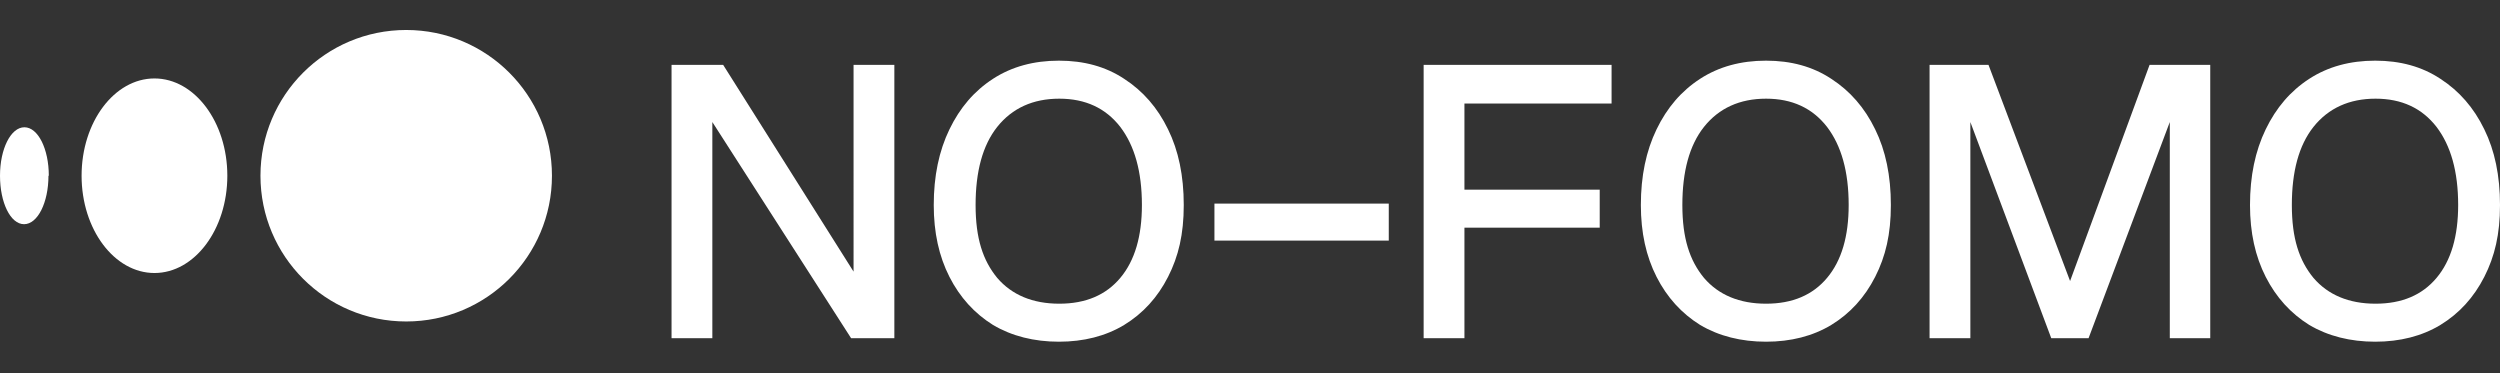
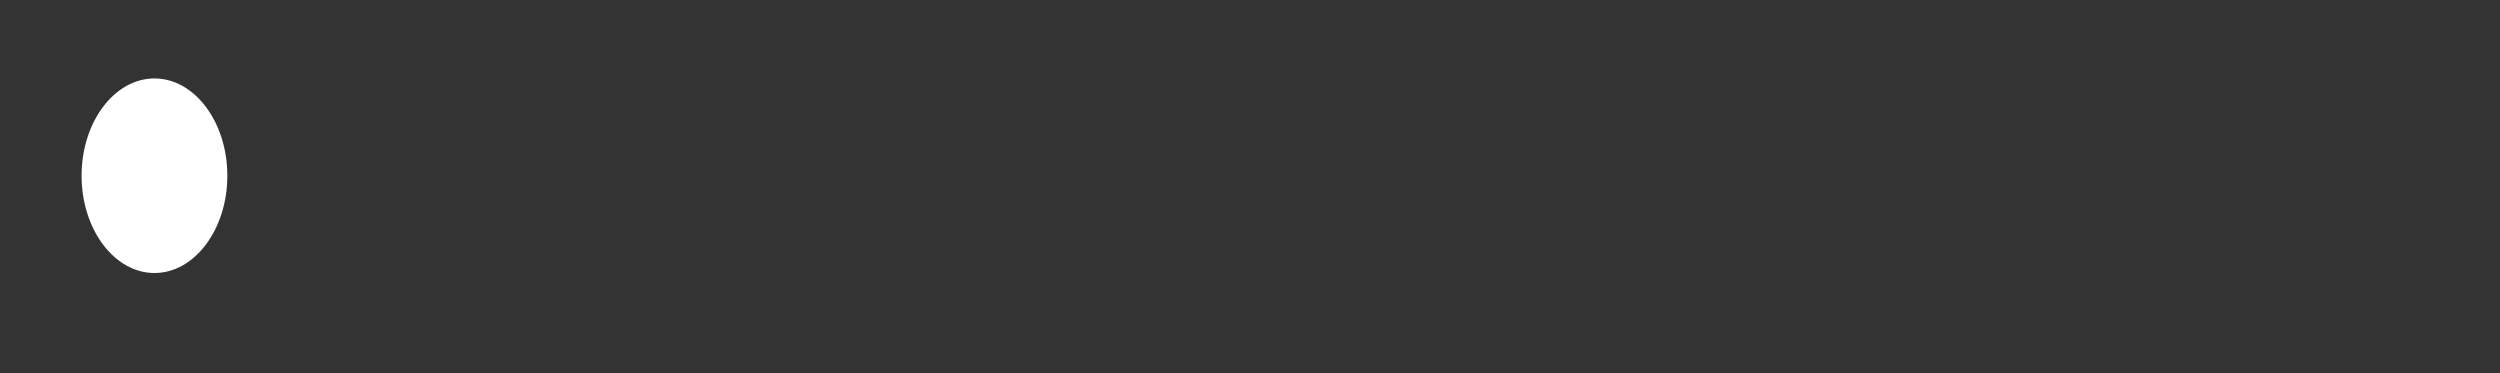
<svg xmlns="http://www.w3.org/2000/svg" id="Calque_1" version="1.1" viewBox="0 0 717 107">
  <rect x="0" y="0" width="717" height="107" fill="#333333" stroke="none" />
  <defs>
    <style>
      .st0 {
        fill: #fff;
      }
    </style>
  </defs>
-   <path class="st0" d="M158.3,50.4c0,23.1-18.7,41.8-41.8,41.8s-41.8-18.7-41.8-41.8S93.4,8.6,116.5,8.6s41.8,18.7,41.8,41.8Z" />
  <path class="st0" d="M65.2,50.4c0,15.4-9.4,27.9-20.9,27.9s-20.9-12.5-20.9-27.9,9.4-27.9,20.9-27.9,20.9,12.5,20.9,27.9Z" />
-   <path class="st0" d="M13.9,50.4c0,7.7-3.1,13.9-7,13.9S0,58.1,0,50.4s3.1-13.9,7-13.9,7,6.2,7,13.9Z" />
-   <path class="st0" d="M245,18.6h11.5v78.4h-12.4l-39.8-62v62h-11.7V18.6h14.8l37.4,59.3V18.6ZM267.8,58.8c0-8.3,1.5-15.5,4.5-21.7,3-6.2,7.1-11,12.5-14.5,5.4-3.5,11.7-5.2,18.9-5.2s13.4,1.7,18.7,5.2c5.4,3.5,9.6,8.3,12.6,14.5,3,6.1,4.5,13.3,4.5,21.7s-1.5,14.7-4.5,20.6c-3,5.9-7.2,10.5-12.6,13.8-5.3,3.2-11.6,4.8-18.7,4.8s-13.5-1.6-18.9-4.8c-5.3-3.3-9.5-7.9-12.5-13.8-3-5.9-4.5-12.7-4.5-20.6ZM327.5,58.8c0-9.6-2.1-17-6.2-22.4-4.2-5.4-10-8.1-17.5-8.1s-13.5,2.7-17.8,8.1c-4.2,5.3-6.2,12.8-6.2,22.4s2.1,15.9,6.2,20.9c4.2,4.9,10.2,7.4,17.8,7.4s13.4-2.5,17.5-7.4c4.2-5,6.2-12,6.2-20.9ZM348.3,58.4h50v10.6h-50v-10.6ZM462.2,18.6v11.1h-42.2v24.7h38.8v10.9h-38.8v31.7h-11.7V18.6h53.9ZM470.6,58.8c0-8.3,1.5-15.5,4.5-21.7,3-6.2,7.1-11,12.5-14.5,5.4-3.5,11.7-5.2,18.9-5.2s13.4,1.7,18.7,5.2c5.4,3.5,9.6,8.3,12.6,14.5,3,6.1,4.5,13.3,4.5,21.7s-1.5,14.7-4.5,20.6c-3,5.9-7.2,10.5-12.6,13.8-5.3,3.2-11.6,4.8-18.7,4.8s-13.5-1.6-18.9-4.8c-5.3-3.3-9.5-7.9-12.5-13.8-3-5.9-4.5-12.7-4.5-20.6ZM530.2,58.8c0-9.6-2.1-17-6.2-22.4-4.2-5.4-10-8.1-17.5-8.1s-13.5,2.7-17.8,8.1c-4.2,5.3-6.2,12.8-6.2,22.4s2.1,15.9,6.2,20.9c4.2,4.9,10.2,7.4,17.8,7.4s13.4-2.5,17.5-7.4c4.2-5,6.2-12,6.2-20.9ZM599.1,97h-10.8l-23.2-62v62h-11.7V18.6h16.9l23.4,62,22.8-62h17.4v78.4h-11.6v-62l-23.3,62ZM645.3,58.8c0-8.3,1.5-15.5,4.5-21.7,3-6.2,7.1-11,12.5-14.5,5.4-3.5,11.7-5.2,18.9-5.2s13.4,1.7,18.7,5.2c5.4,3.5,9.6,8.3,12.6,14.5,3,6.1,4.5,13.3,4.5,21.7s-1.5,14.7-4.5,20.6c-3,5.9-7.2,10.5-12.6,13.8-5.3,3.2-11.6,4.8-18.7,4.8s-13.5-1.6-18.9-4.8c-5.3-3.3-9.5-7.9-12.5-13.8-3-5.9-4.5-12.7-4.5-20.6ZM705,58.8c0-9.6-2.1-17-6.2-22.4-4.2-5.4-10-8.1-17.5-8.1s-13.5,2.7-17.8,8.1c-4.2,5.3-6.2,12.8-6.2,22.4s2.1,15.9,6.2,20.9c4.2,4.9,10.2,7.4,17.8,7.4s13.4-2.5,17.5-7.4c4.2-5,6.2-12,6.2-20.9Z" />
</svg>